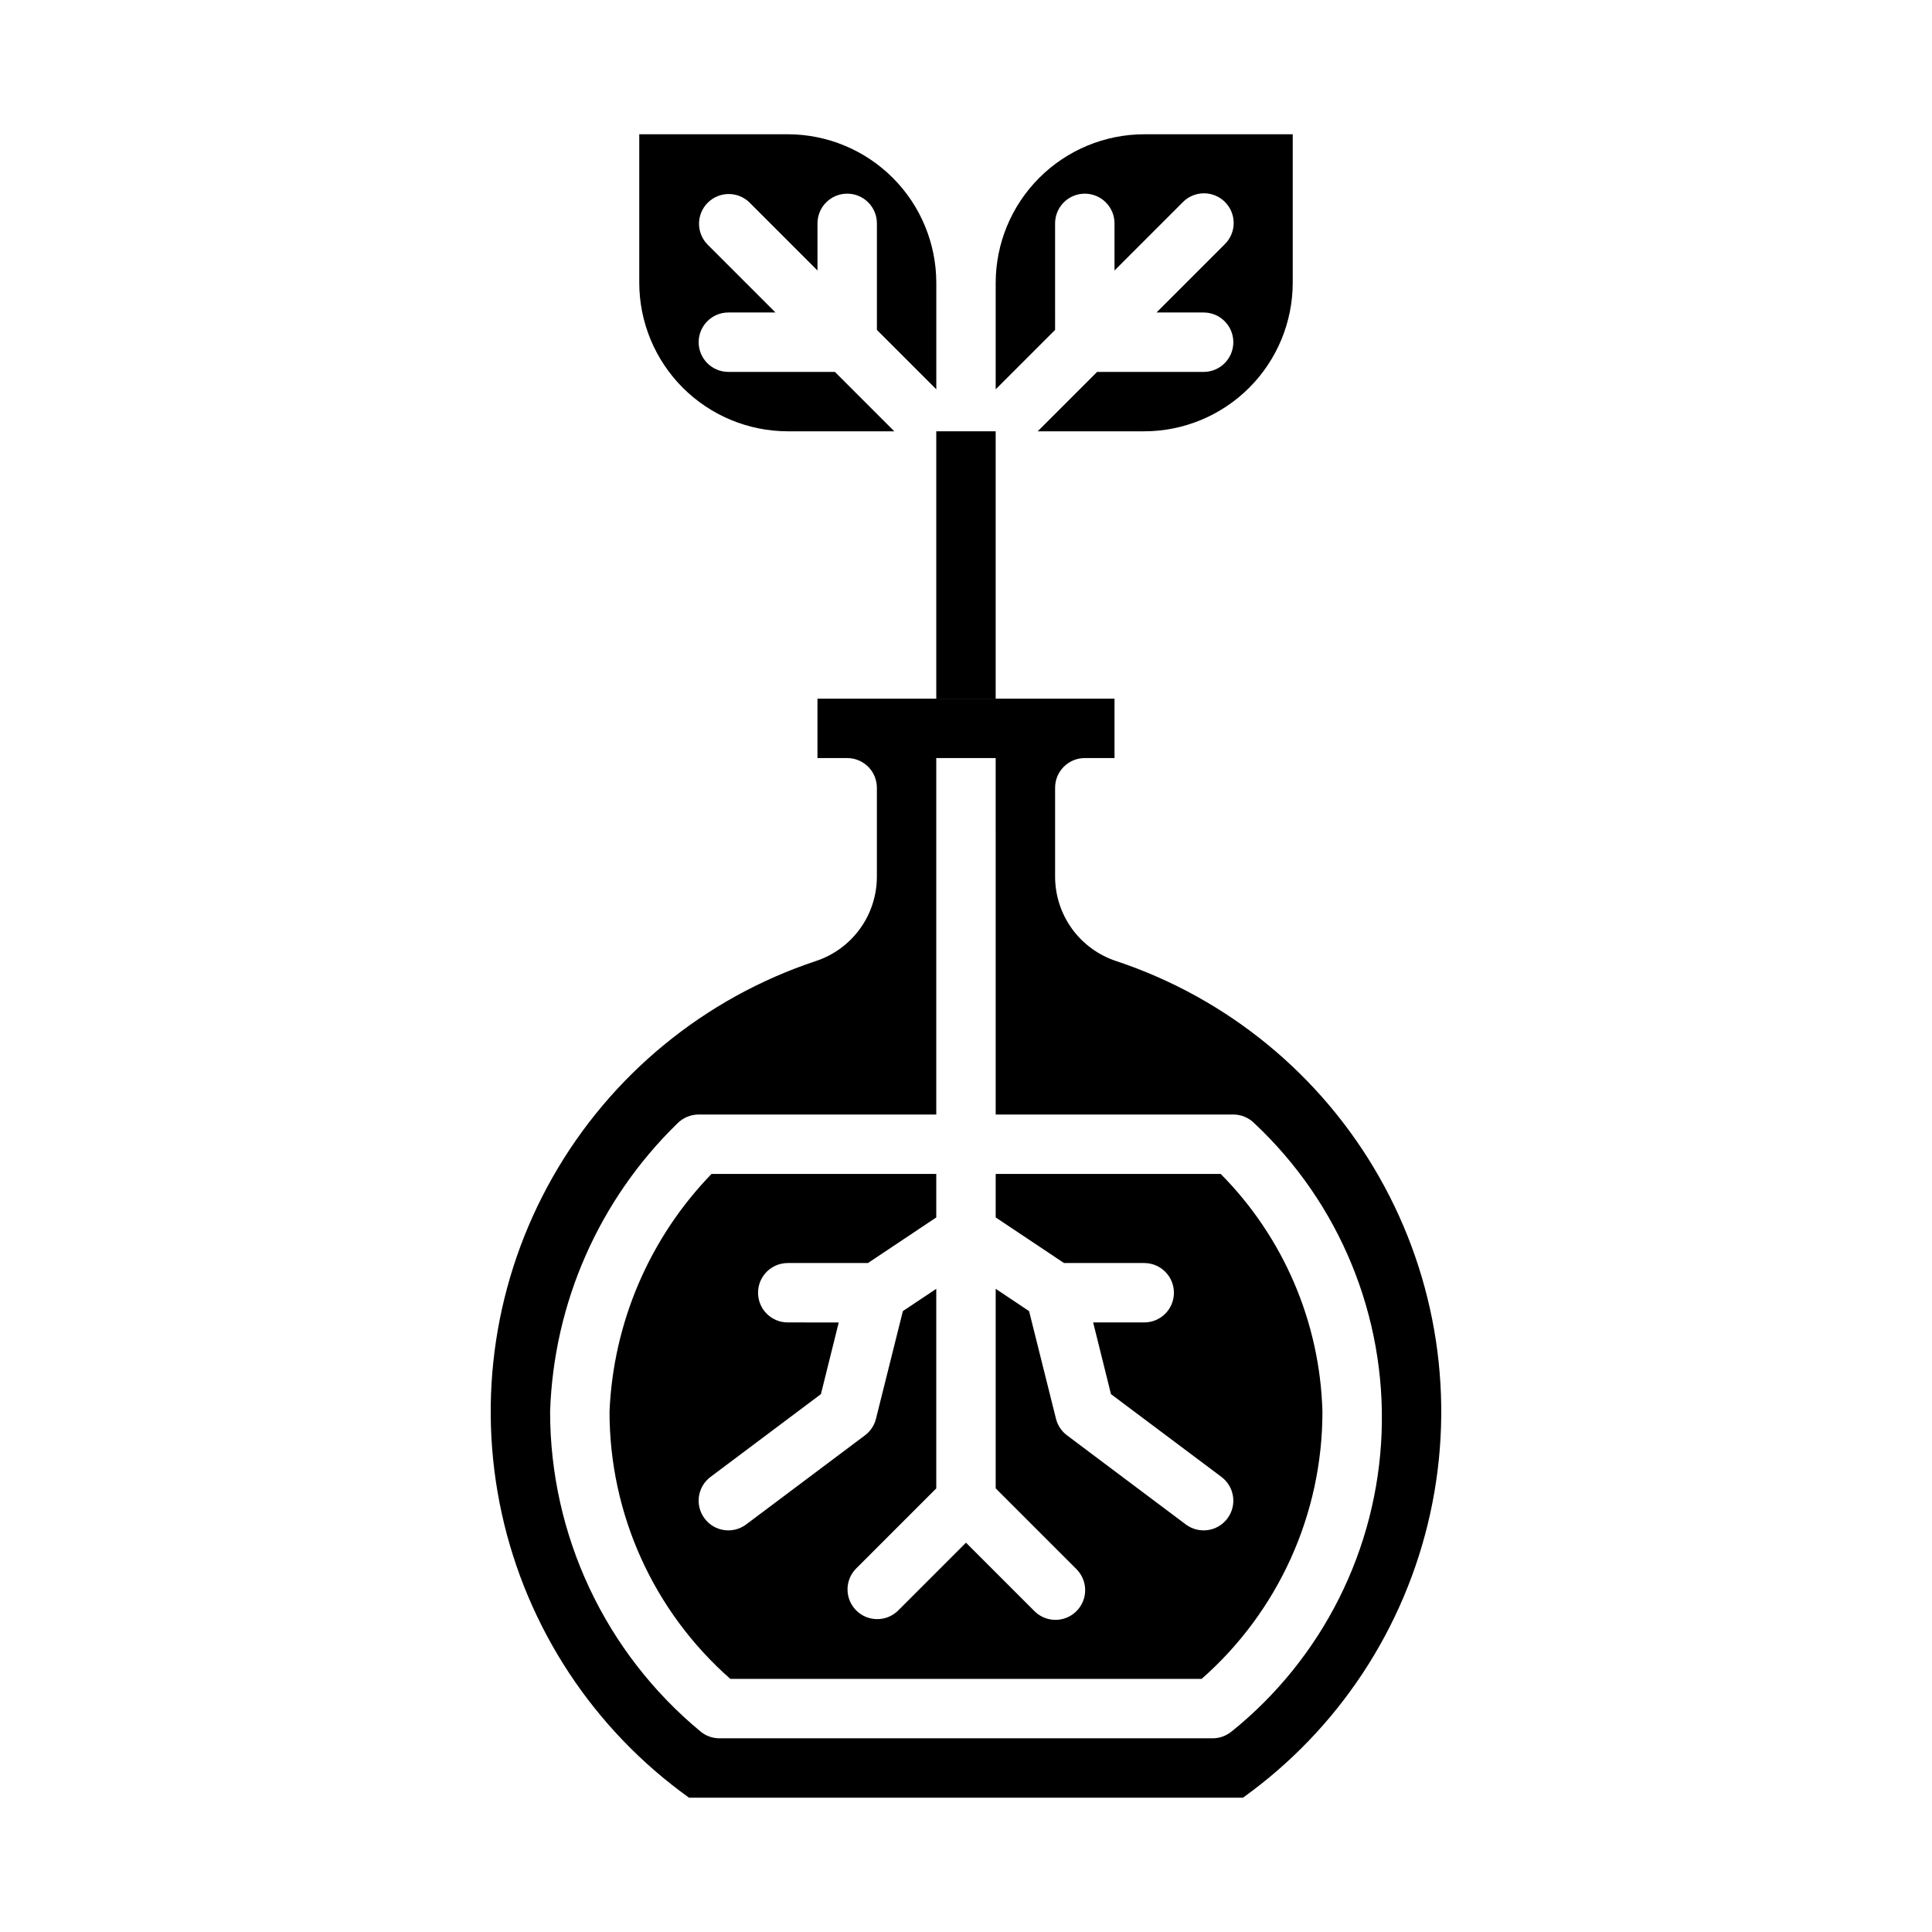
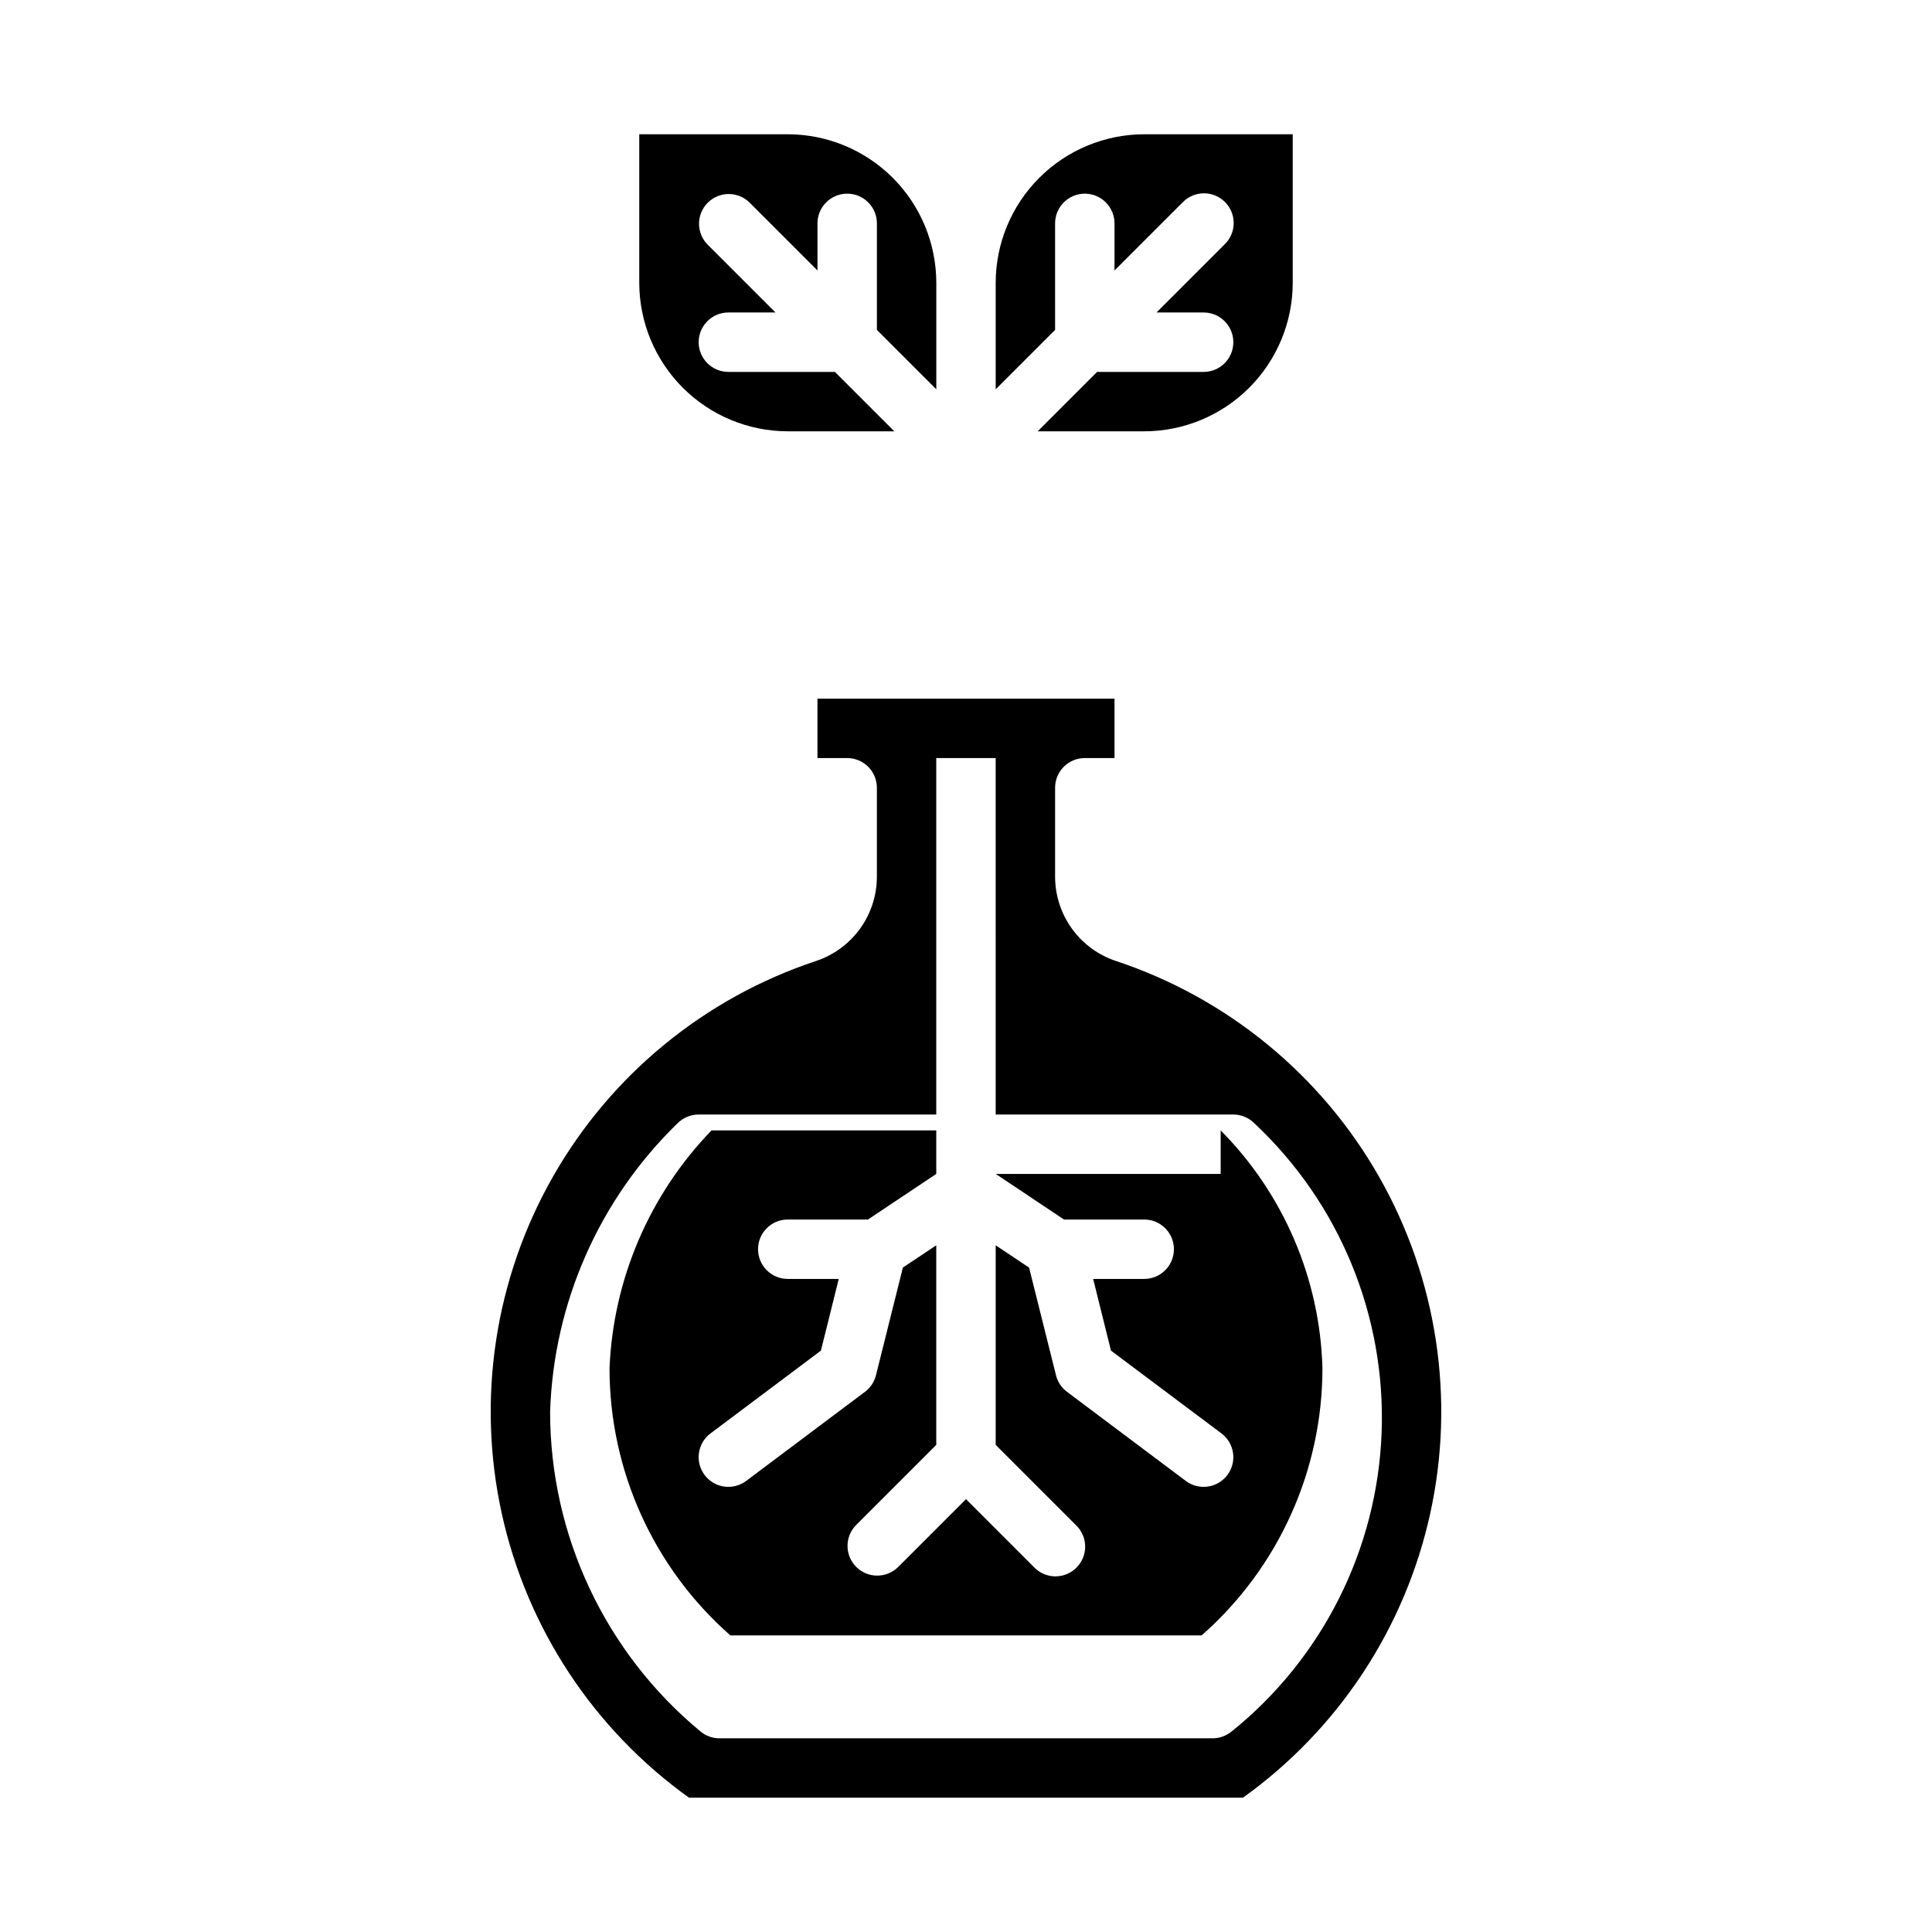
<svg xmlns="http://www.w3.org/2000/svg" fill="#000000" width="800px" height="800px" version="1.1" viewBox="144 144 512 512">
  <g>
-     <path d="m392.12 258.3h15.742v70.848h-15.742z" />
    <path d="m352.77 258.3h28.23l-15.742-15.742h-28.23c-4.348 0-7.875-3.523-7.875-7.871s3.527-7.875 7.875-7.875h12.484l-18.051-18.051c-2.984-3.086-2.941-7.996 0.094-11.035 3.039-3.035 7.949-3.078 11.035-0.094l18.051 18.051v-12.484c0-4.348 3.527-7.875 7.875-7.875 4.348 0 7.871 3.527 7.871 7.875v28.23l15.742 15.742v-28.23c-0.012-10.434-4.16-20.438-11.539-27.816-7.379-7.379-17.383-11.531-27.82-11.543h-39.359v39.359c0.012 10.438 4.164 20.441 11.543 27.82 7.379 7.379 17.383 11.527 27.816 11.539z" />
    <path d="m423.61 203.2c0-4.348 3.527-7.875 7.875-7.875 4.348 0 7.871 3.527 7.871 7.875v12.484l18.051-18.051c1.465-1.52 3.481-2.387 5.594-2.402 2.109-0.02 4.141 0.812 5.633 2.305 1.492 1.492 2.324 3.523 2.305 5.633-0.016 2.113-0.883 4.129-2.402 5.594l-18.051 18.051h12.488c4.348 0 7.871 3.527 7.871 7.875s-3.523 7.871-7.871 7.871h-28.23l-15.742 15.742h28.227c10.434-0.012 20.438-4.16 27.816-11.539 7.379-7.379 11.531-17.383 11.543-27.82v-39.359h-39.359c-10.434 0.012-20.438 4.164-27.816 11.543-7.379 7.379-11.531 17.383-11.543 27.816v28.23l15.742-15.742z" />
-     <path d="m467.49 455.1h-59.621v11.531l18.105 12.086h21.254c4.348 0 7.871 3.523 7.871 7.871s-3.523 7.871-7.871 7.871h-13.531l4.723 18.996 29.277 21.941c3.477 2.609 4.184 7.543 1.574 11.02-2.609 3.477-7.543 4.184-11.023 1.574l-31.488-23.617c-1.445-1.082-2.473-2.629-2.91-4.383l-7.133-28.535-8.848-5.906v52.883l21.309 21.309v0.004c1.52 1.465 2.387 3.481 2.402 5.594 0.02 2.109-0.812 4.141-2.305 5.633-1.492 1.496-3.523 2.324-5.633 2.309-2.113-0.02-4.129-0.887-5.594-2.406l-18.051-18.051-18.051 18.051c-3.09 2.984-8 2.941-11.035-0.094-3.039-3.039-3.082-7.945-0.098-11.035l21.309-21.309v-52.887l-8.848 5.902-7.133 28.535v0.004c-0.438 1.754-1.465 3.301-2.91 4.383l-31.488 23.617c-3.481 2.609-8.414 1.902-11.02-1.574-2.609-3.477-1.906-8.41 1.574-11.02l29.254-21.938 4.723-18.996-13.512-0.004c-4.348 0-7.871-3.523-7.871-7.871s3.523-7.871 7.871-7.871h21.254l18.105-12.082v-11.535h-59.559c-16.422 16.973-26.039 39.383-27.031 62.977-0.02 27.125 11.648 52.938 32.016 70.848h124.9c20.367-17.91 32.031-43.723 32.012-70.848-0.656-23.656-10.301-46.176-26.969-62.977z" />
+     <path d="m467.49 455.1h-59.621l18.105 12.086h21.254c4.348 0 7.871 3.523 7.871 7.871s-3.523 7.871-7.871 7.871h-13.531l4.723 18.996 29.277 21.941c3.477 2.609 4.184 7.543 1.574 11.02-2.609 3.477-7.543 4.184-11.023 1.574l-31.488-23.617c-1.445-1.082-2.473-2.629-2.91-4.383l-7.133-28.535-8.848-5.906v52.883l21.309 21.309v0.004c1.52 1.465 2.387 3.481 2.402 5.594 0.02 2.109-0.812 4.141-2.305 5.633-1.492 1.496-3.523 2.324-5.633 2.309-2.113-0.02-4.129-0.887-5.594-2.406l-18.051-18.051-18.051 18.051c-3.09 2.984-8 2.941-11.035-0.094-3.039-3.039-3.082-7.945-0.098-11.035l21.309-21.309v-52.887l-8.848 5.902-7.133 28.535v0.004c-0.438 1.754-1.465 3.301-2.91 4.383l-31.488 23.617c-3.481 2.609-8.414 1.902-11.02-1.574-2.609-3.477-1.906-8.41 1.574-11.02l29.254-21.938 4.723-18.996-13.512-0.004c-4.348 0-7.871-3.523-7.871-7.871s3.523-7.871 7.871-7.871h21.254l18.105-12.082v-11.535h-59.559c-16.422 16.973-26.039 39.383-27.031 62.977-0.02 27.125 11.648 52.938 32.016 70.848h124.9c20.367-17.91 32.031-43.723 32.012-70.848-0.656-23.656-10.301-46.176-26.969-62.977z" />
    <path d="m439.8 398.69c-4.707-1.547-8.809-4.543-11.715-8.559-2.902-4.012-4.469-8.844-4.473-13.797v-23.57c0-4.348 3.527-7.871 7.875-7.871h7.871v-15.746h-78.723v15.742h7.871l0.004 0.004c2.086 0 4.09 0.828 5.566 2.305 1.477 1.477 2.305 3.481 2.305 5.566v23.57c-0.004 4.953-1.566 9.785-4.473 13.797-2.906 4.016-7.004 7.012-11.711 8.559-29.512 9.809-54.348 30.195-69.715 57.234-15.367 27.035-20.18 58.801-13.508 89.176 6.668 30.375 24.348 57.203 49.633 75.312h146.78c25.281-18.109 42.961-44.938 49.633-75.312 6.668-30.375 1.855-62.141-13.512-89.176-15.367-27.039-40.203-47.426-69.711-57.234zm30.582 204.16c-1.418 1.18-3.203 1.824-5.047 1.82h-130.68c-1.836 0-3.617-0.645-5.031-1.82-25.25-20.906-39.855-51.988-39.84-84.773 0.945-28.832 13.016-56.184 33.684-76.312 1.492-1.535 3.539-2.402 5.676-2.406h62.977v-94.465h15.742l0.004 94.465h62.977c2.109 0.004 4.129 0.855 5.606 2.359 22.566 21.156 34.855 51.055 33.691 81.961-1.164 30.91-15.668 59.801-39.762 79.195z" />
  </g>
</svg>